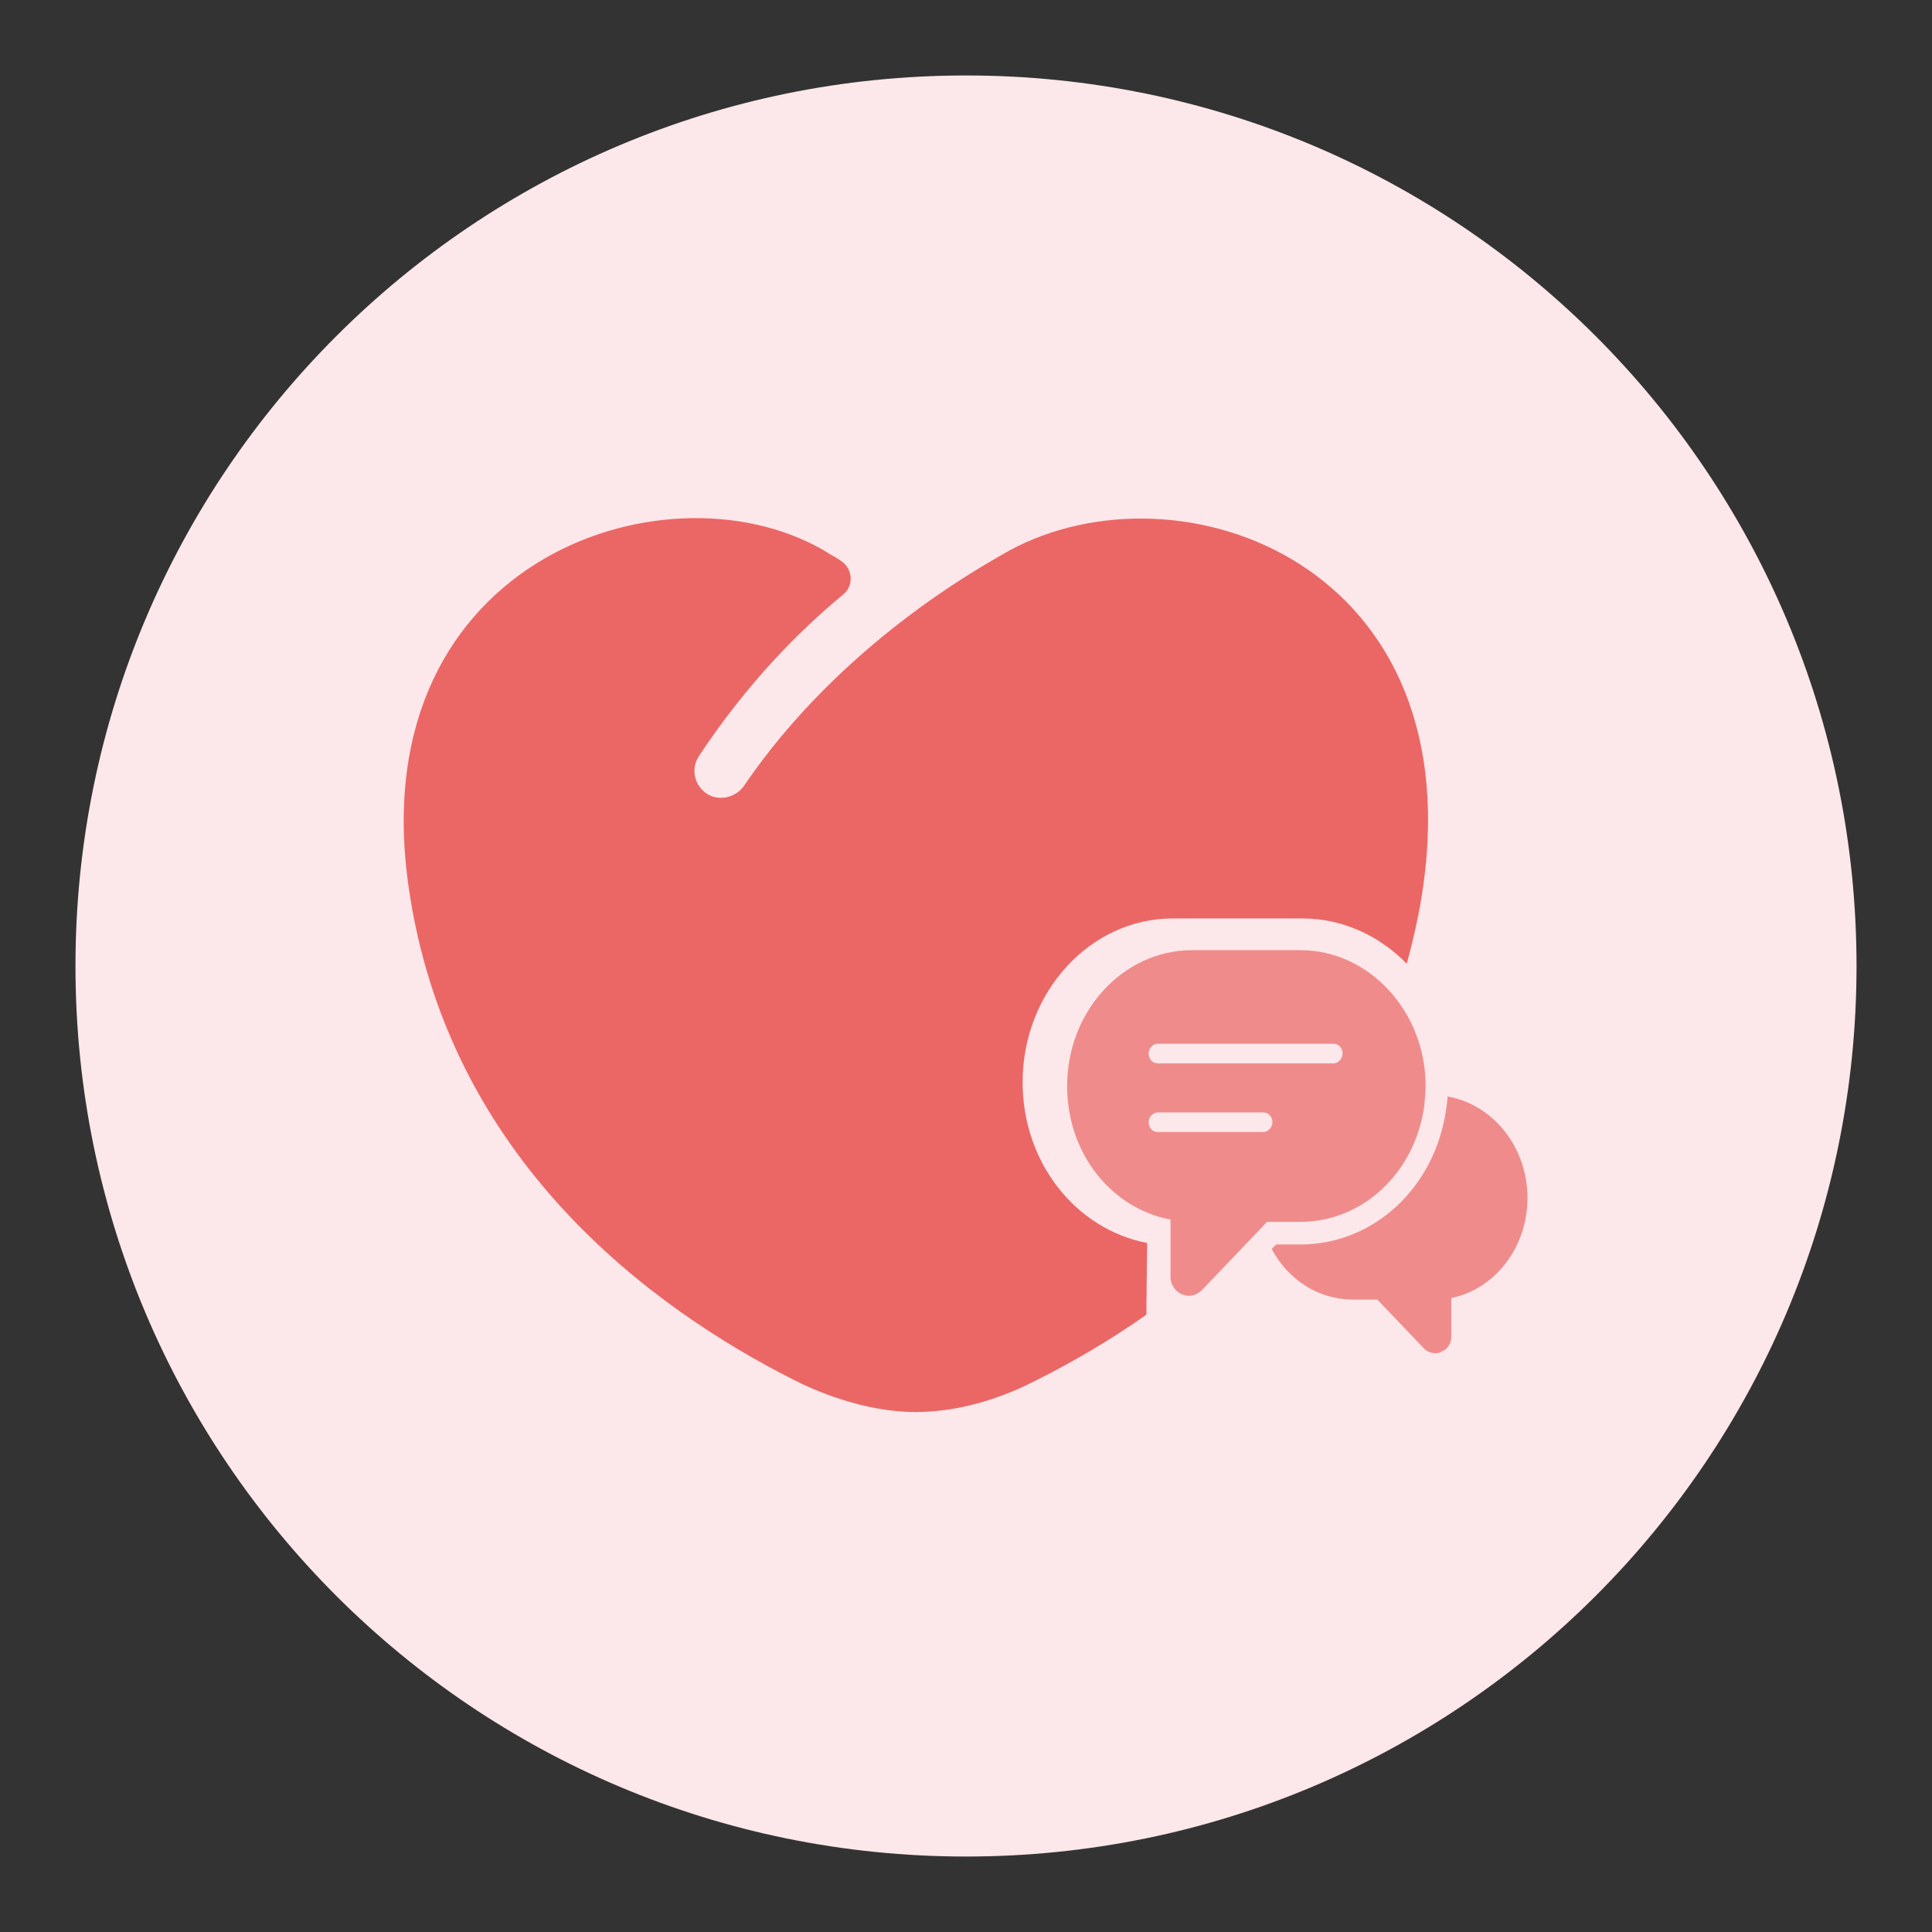
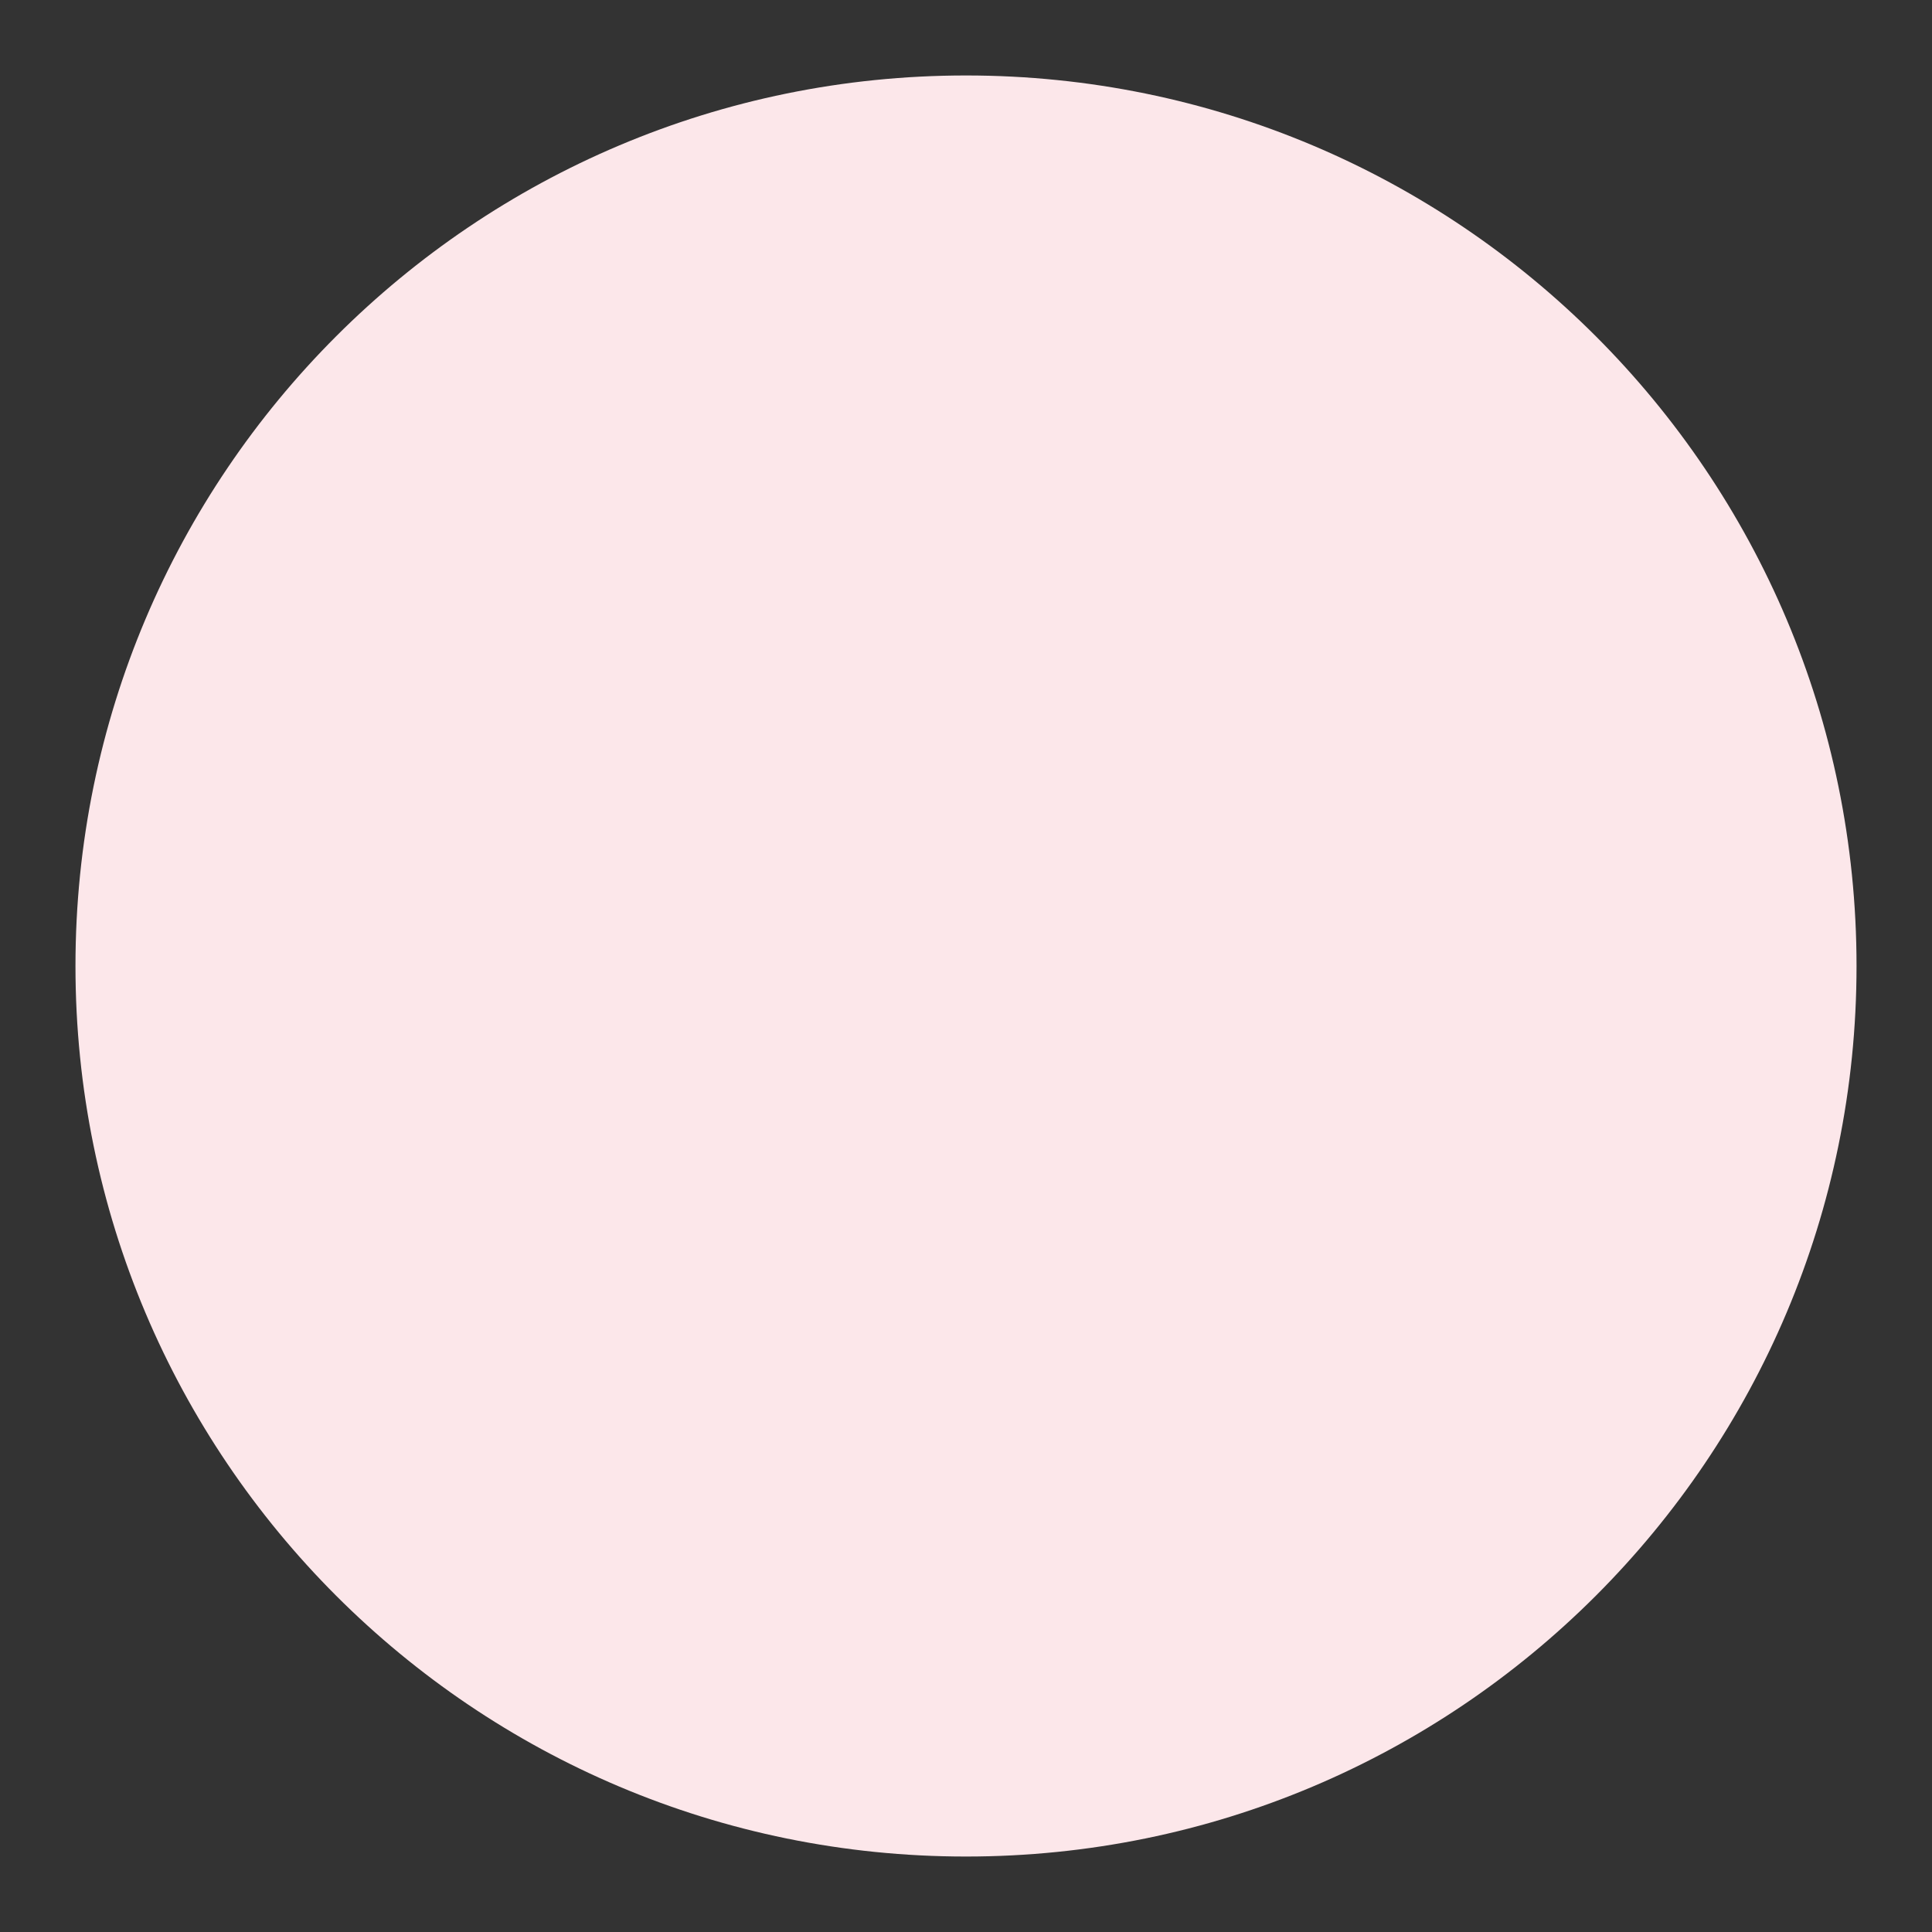
<svg xmlns="http://www.w3.org/2000/svg" version="1.1" x="0px" y="0px" viewBox="0 0 256 256" enable-background="new 0 0 256 256" xml:space="preserve">
  <rect x="0" y="0" width="256" height="256" fill="#333333" stroke="none" />
  <g>
    <path fill="#fce7ea" d="M10,128c0,65.2,52.8,118,118,118c65.2,0,118-52.8,118-118l0,0c0-65.2-52.8-118-118-118 C62.8,10,10,62.8,10,128L10,128z" />
-     <path fill="#eb6765" d="M152,164.7c-9.4-1.8-16.5-10.6-16.5-21.3c0-11.9,8.9-21.7,19.9-21.7h17.2c5.3,0,10.2,2.3,13.8,6 c0.9-3.3,1.7-6.8,2.2-10.4c6.1-43.7-33.9-56.9-56-43.7c-2.7,1.6-21.2,11.7-34,30.5c-1.1,1.6-3.3,2.1-4.9,1.1 c-1.7-1.1-2.2-3.3-1.1-5c6.4-9.7,13.4-16.7,19.1-21.4c1.5-1.2,1.3-3.5-0.3-4.5c-0.4-0.3-0.8-0.5-1.3-0.8c-20.6-13.1-62.1,0-56,43.7 c5.1,36.7,32.8,56.4,51,65.6c2.7,1.4,9.3,4.3,16.2,4.3c7.2,0,13.3-2.8,16-4.2c4.4-2.2,9.5-5.1,14.6-8.7c0-0.2,0-0.3,0-0.5 L152,164.7L152,164.7z" />
-     <path fill="#ef8c8b" d="M191.8,145.3c0,0.6-0.1,1.2-0.2,1.8c-1.5,10.3-9.6,17.8-19.3,17.8h-3.2l-0.6,0.6c2.2,4.1,6.2,6.7,10.8,6.7 h3.2l6.2,6.5c0.4,0.4,0.9,0.6,1.5,0.6c0.3,0,0.5,0,0.8-0.2c0.8-0.3,1.3-1.1,1.3-1.9V172c5.8-1.2,10.1-6.7,10.1-13.3 C202.4,152,197.8,146.3,191.8,145.3z M188.7,146.7c-1.3,8.8-8.2,15.2-16.4,15.2h-4.4l-8.6,9c-0.5,0.5-1.1,0.8-1.8,0.8 c-0.3,0-0.6-0.1-0.9-0.2c-0.9-0.4-1.5-1.3-1.5-2.3v-7.6c-7.9-1.5-13.7-8.8-13.7-17.7c0-9.9,7.4-18,16.6-18h14.3 c9.1,0,16.6,8.1,16.6,18C188.9,144.8,188.8,145.7,188.7,146.7L188.7,146.7z M153.4,138.3c-0.6,0-1.2,0.6-1.2,1.3 c0,0.7,0.5,1.3,1.2,1.3h23.3c0.6,0,1.2-0.6,1.2-1.3c0-0.7-0.5-1.3-1.2-1.3H153.4z M167.4,150c0.6,0,1.2-0.6,1.2-1.3 c0-0.7-0.5-1.3-1.2-1.3h-14c-0.6,0-1.2,0.6-1.2,1.3c0,0.7,0.5,1.3,1.2,1.3H167.4z" />
  </g>
</svg>